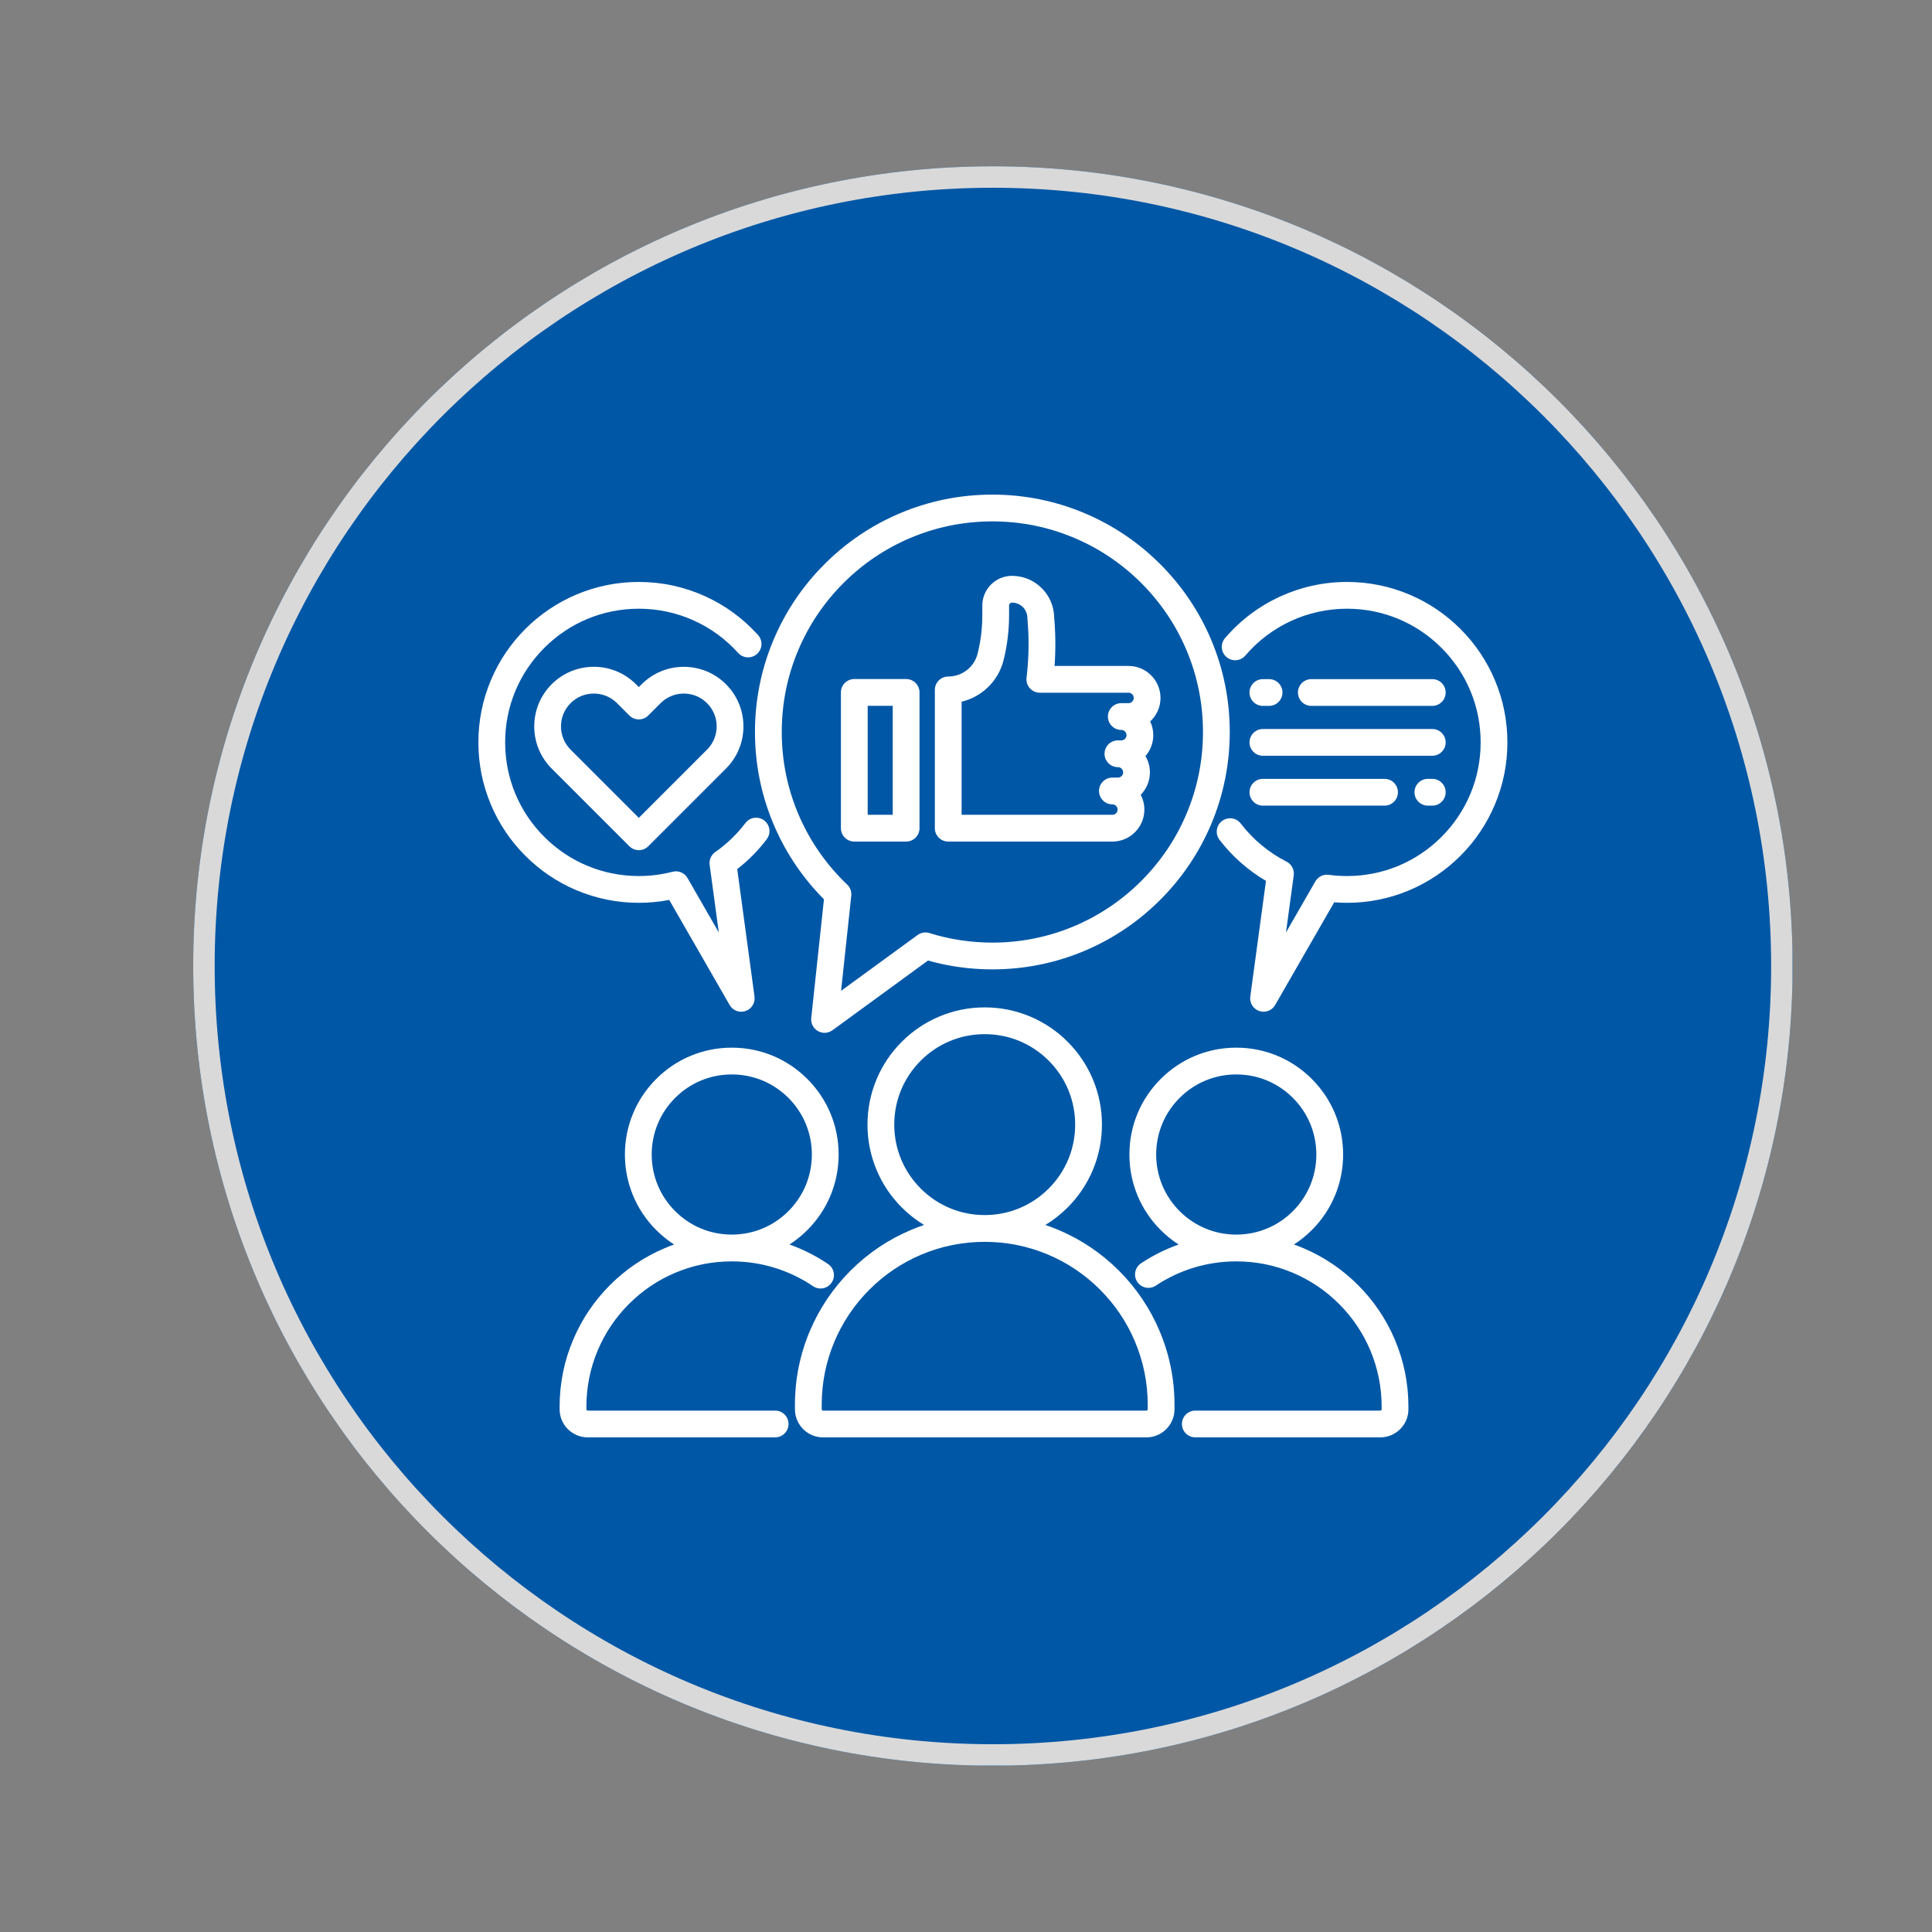
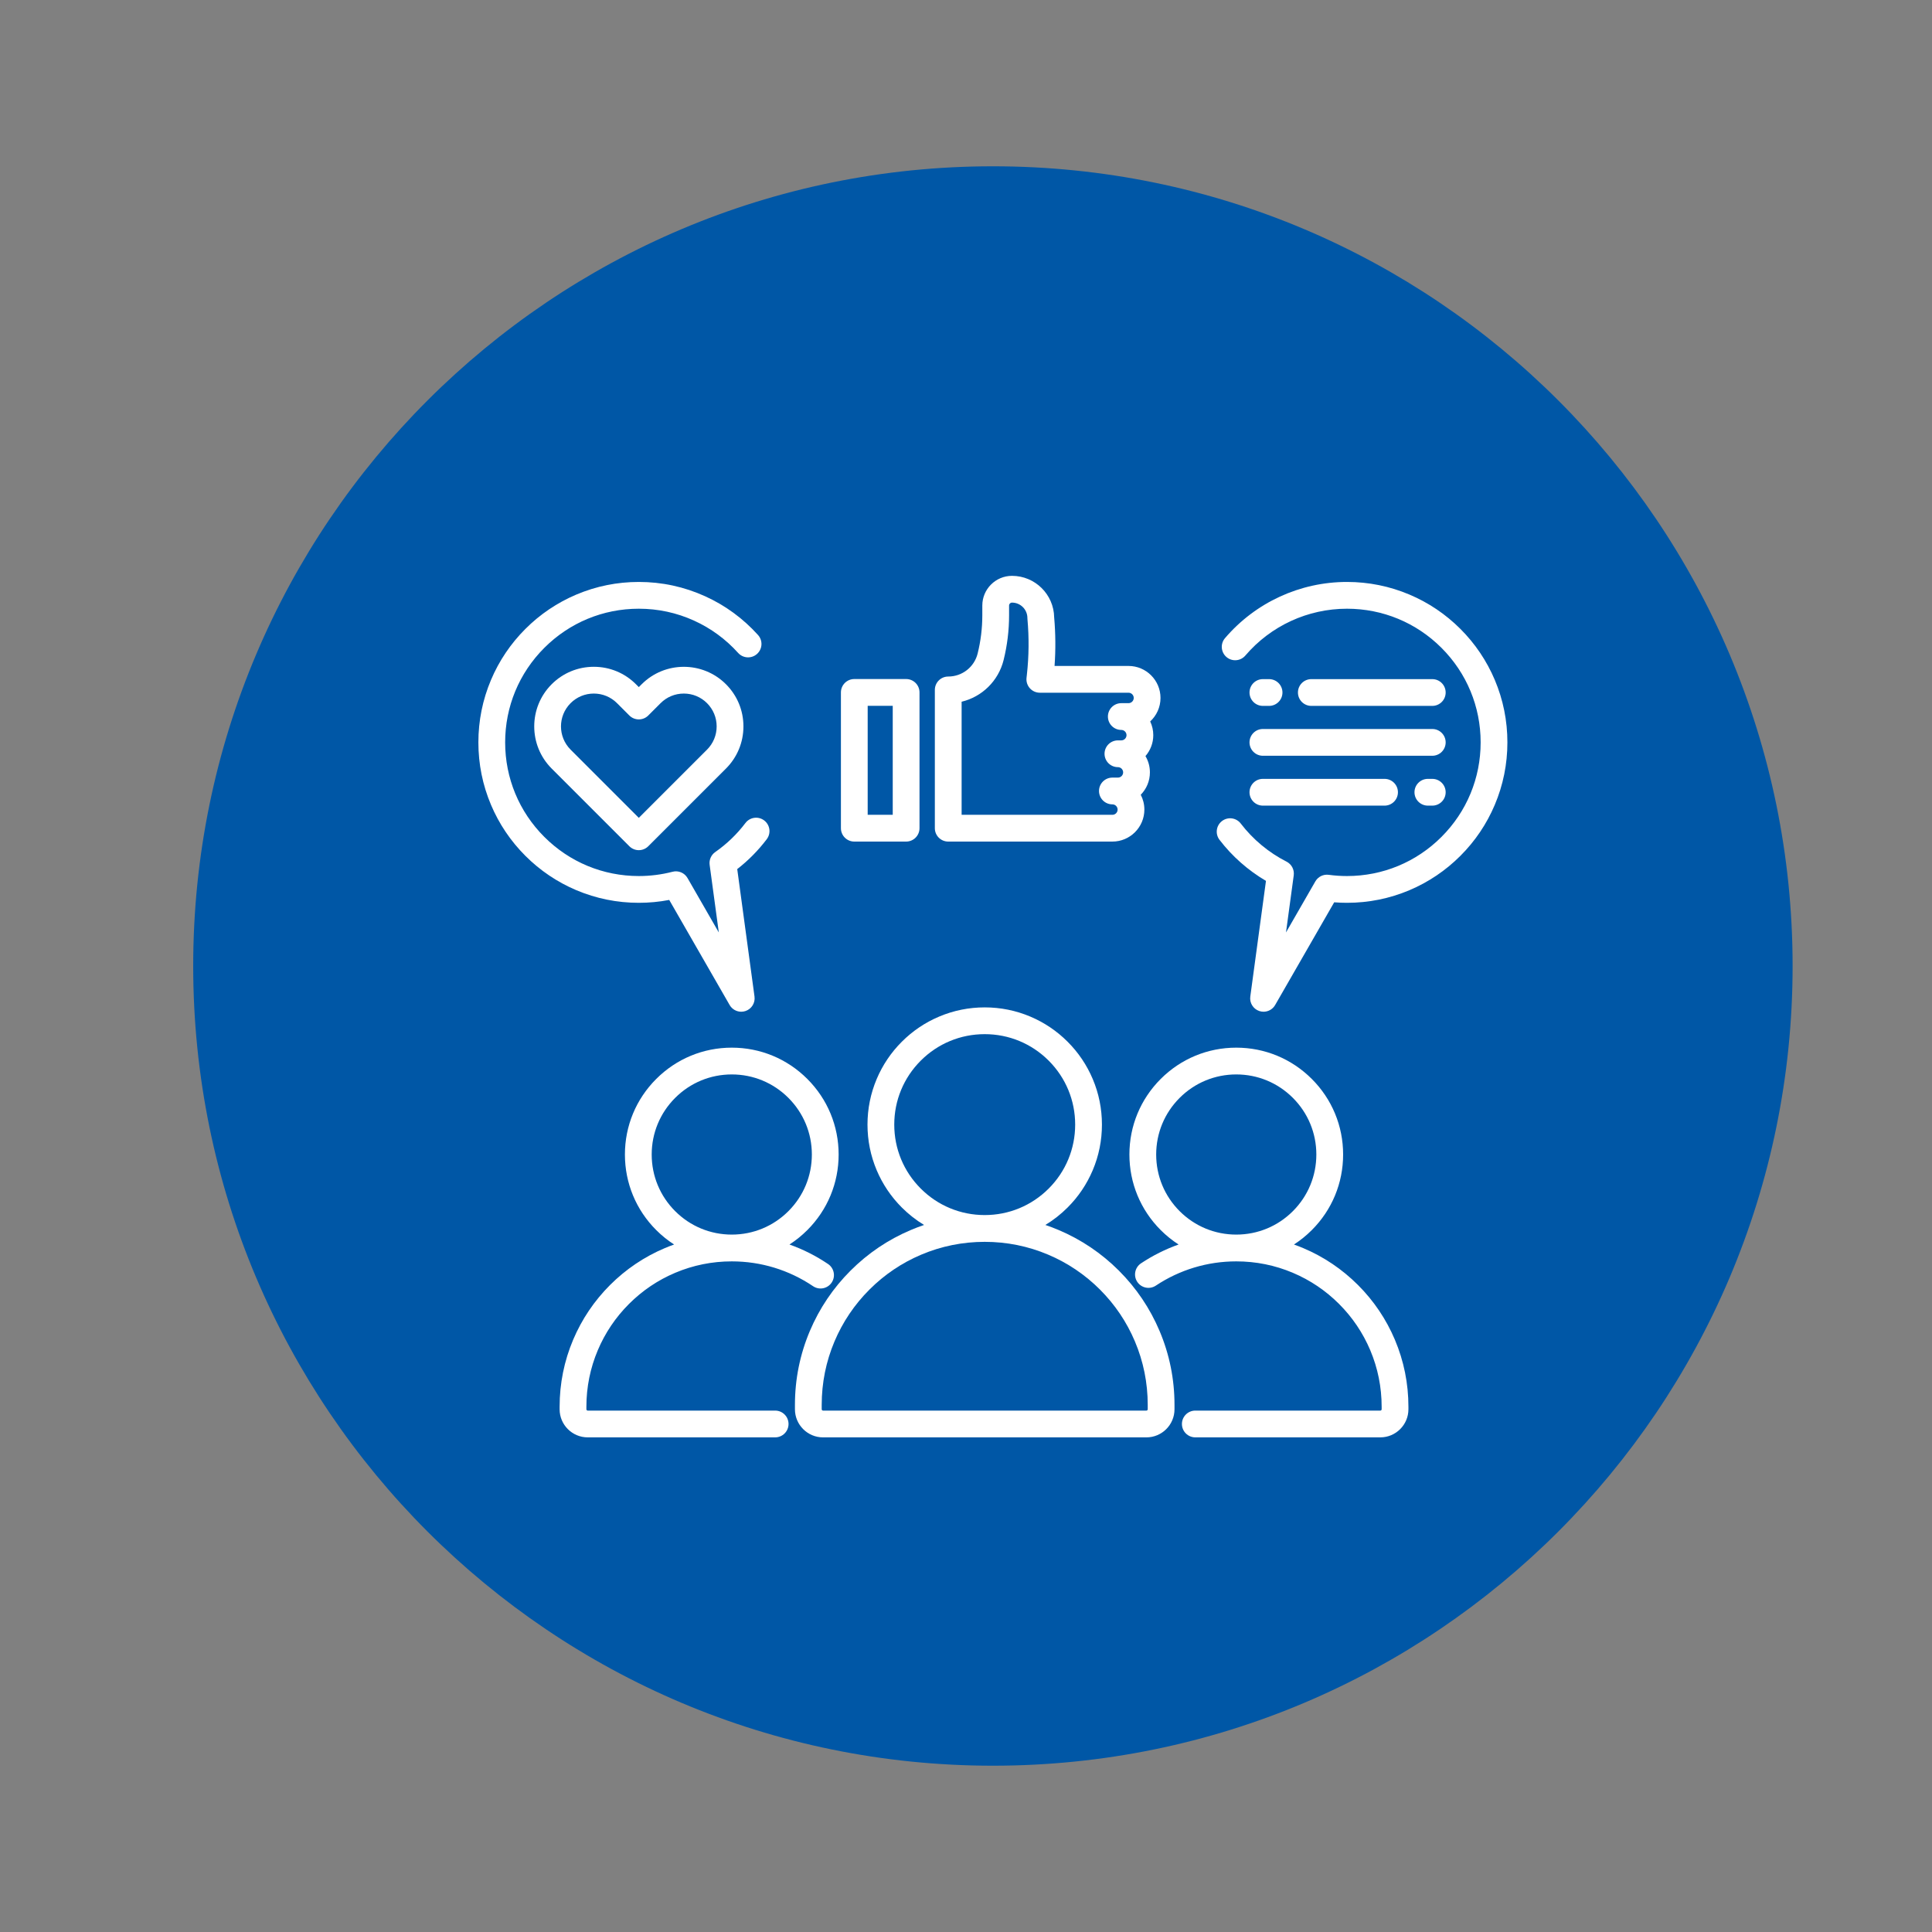
<svg xmlns="http://www.w3.org/2000/svg" width="1080" zoomAndPan="magnify" viewBox="0 0 810 810" height="1080" preserveAspectRatio="xMidYMid meet" version="1.0">
  <rect x="0" y="0" width="810" height="810" fill="#808080" stroke="none" />
  <defs>
    <clipPath id="83ca005c95">
      <path d="M 81 69.719 L 751.559 69.719 L 751.559 740.281 L 81 740.281 Z M 81 69.719 " clip-rule="nonzero" />
    </clipPath>
    <clipPath id="280474af2c">
      <path d="M 416.281 69.719 C 231.109 69.719 81 219.832 81 405 C 81 590.168 231.109 740.281 416.281 740.281 C 601.449 740.281 751.559 590.168 751.559 405 C 751.559 219.832 601.449 69.719 416.281 69.719 Z M 416.281 69.719 " clip-rule="nonzero" />
    </clipPath>
    <clipPath id="f5513c236f">
-       <path d="M 81 69.719 L 751.5 69.719 L 751.5 740.219 L 81 740.219 Z M 81 69.719 " clip-rule="nonzero" />
-     </clipPath>
+       </clipPath>
    <clipPath id="778178ccae">
-       <path d="M 416.277 69.719 C 231.109 69.719 81 219.832 81 405 C 81 590.168 231.109 740.277 416.277 740.277 C 601.449 740.277 751.559 590.168 751.559 405 C 751.559 219.832 601.449 69.719 416.277 69.719 Z M 416.277 69.719 " clip-rule="nonzero" />
+       <path d="M 416.277 69.719 C 231.109 69.719 81 219.832 81 405 C 81 590.168 231.109 740.277 416.277 740.277 C 601.449 740.277 751.559 590.168 751.559 405 Z M 416.277 69.719 " clip-rule="nonzero" />
    </clipPath>
    <clipPath id="a90ee353ce">
      <path d="M 333 422 L 493 422 L 493 602.613 L 333 602.613 Z M 333 422 " clip-rule="nonzero" />
    </clipPath>
    <clipPath id="0d7371b842">
      <path d="M 234 439 L 352 439 L 352 602.613 L 234 602.613 Z M 234 439 " clip-rule="nonzero" />
    </clipPath>
    <clipPath id="0b839e925e">
      <path d="M 473 439 L 591 439 L 591 602.613 L 473 602.613 Z M 473 439 " clip-rule="nonzero" />
    </clipPath>
    <clipPath id="9fef32ec1f">
      <path d="M 200.566 243 L 323 243 L 323 425 L 200.566 425 Z M 200.566 243 " clip-rule="nonzero" />
    </clipPath>
    <clipPath id="ff6688d16a">
      <path d="M 510 243 L 631.816 243 L 631.816 425 L 510 425 Z M 510 243 " clip-rule="nonzero" />
    </clipPath>
    <clipPath id="e6b75efa51">
-       <path d="M 316 207.363 L 516 207.363 L 516 434 L 316 434 Z M 316 207.363 " clip-rule="nonzero" />
-     </clipPath>
+       </clipPath>
  </defs>
  <g clip-path="url(#83ca005c95)">
    <g clip-path="url(#280474af2c)">
      <path fill="#0057a6" d="M 81 69.719 L 751.559 69.719 L 751.559 740.281 L 81 740.281 Z M 81 69.719 " fill-opacity="1" fill-rule="nonzero" />
    </g>
  </g>
  <g clip-path="url(#f5513c236f)">
    <g clip-path="url(#778178ccae)">
      <path stroke-linecap="butt" transform="matrix(0.75, 0, 0, 0.75, 81, 69.72)" fill="none" stroke-linejoin="miter" d="M 447.036 -0.002 C 200.146 -0.002 0 200.149 0 447.039 C 0 693.93 200.146 894.076 447.036 894.076 C 693.932 894.076 894.078 693.93 894.078 447.039 C 894.078 200.149 693.932 -0.002 447.036 -0.002 Z M 447.036 -0.002 " stroke="#d9d9d9" stroke-width="24" stroke-opacity="1" stroke-miterlimit="4" />
    </g>
  </g>
  <g clip-path="url(#a90ee353ce)">
    <path fill="#ffffff" d="M 492.414 590.844 L 492.414 588.988 C 492.414 578.25 490.309 567.828 486.156 558.016 C 482.152 548.543 476.414 540.031 469.109 532.727 C 461.801 525.422 453.293 519.684 443.82 515.68 C 441.988 514.902 440.141 514.203 438.27 513.57 C 441.648 511.531 444.77 509.082 447.598 506.254 C 452.109 501.742 455.652 496.484 458.129 490.633 C 460.695 484.57 461.992 478.133 461.992 471.5 C 461.992 464.867 460.695 458.43 458.129 452.367 C 455.652 446.516 452.109 441.258 447.598 436.75 C 443.086 432.238 437.832 428.691 431.98 426.219 C 425.918 423.652 419.48 422.352 412.848 422.352 C 406.215 422.352 399.777 423.652 393.715 426.219 C 387.863 428.691 382.605 432.238 378.094 436.75 C 373.582 441.258 370.039 446.516 367.562 452.367 C 365 458.43 363.699 464.867 363.699 471.5 C 363.699 478.133 365 484.57 367.562 490.633 C 370.039 496.484 373.582 501.742 378.094 506.254 C 380.922 509.082 384.043 511.531 387.422 513.57 C 385.555 514.203 383.703 514.906 381.875 515.68 C 372.398 519.684 363.891 525.422 356.586 532.727 C 349.277 540.031 343.543 548.543 339.535 558.016 C 335.387 567.828 333.281 578.25 333.281 588.988 L 333.281 590.844 C 333.281 597.34 338.566 602.625 345.059 602.625 L 480.633 602.625 C 487.129 602.625 492.414 597.34 492.414 590.844 Z M 386.031 498.316 C 378.867 491.152 374.922 481.629 374.922 471.496 C 374.922 461.367 378.867 451.844 386.031 444.68 C 393.191 437.52 402.715 433.574 412.848 433.574 C 422.977 433.574 432.5 437.52 439.664 444.68 C 446.828 451.844 450.77 461.367 450.77 471.496 C 450.77 481.629 446.828 491.152 439.664 498.316 C 432.5 505.477 422.977 509.422 412.848 509.422 C 402.715 509.422 393.191 505.477 386.031 498.316 Z M 344.504 590.844 L 344.504 588.988 C 344.504 579.762 346.309 570.812 349.871 562.391 C 353.312 554.25 358.242 546.941 364.52 540.664 C 370.797 534.387 378.105 529.457 386.246 526.016 C 394.668 522.453 403.617 520.648 412.844 520.648 C 422.074 520.648 431.023 522.453 439.445 526.016 C 447.582 529.457 454.891 534.387 461.172 540.664 C 467.449 546.941 472.375 554.25 475.816 562.391 C 479.379 570.812 481.188 579.762 481.188 588.988 L 481.188 590.844 C 481.188 591.152 480.938 591.398 480.633 591.398 L 345.059 591.398 C 344.754 591.398 344.504 591.152 344.504 590.844 Z M 344.504 590.844 " fill-opacity="1" fill-rule="nonzero" />
  </g>
  <g clip-path="url(#0d7371b842)">
    <path fill="#ffffff" d="M 330.598 597.012 C 330.598 593.914 328.086 591.398 324.988 591.398 L 246.402 591.398 C 246.098 591.398 245.848 591.152 245.848 590.844 L 245.848 589.789 C 245.848 581.559 247.457 573.578 250.637 566.066 C 253.707 558.809 258.102 552.289 263.703 546.691 C 269.301 541.09 275.82 536.695 283.078 533.625 C 290.59 530.449 298.57 528.836 306.805 528.836 C 319.02 528.836 330.805 532.438 340.879 539.242 C 343.449 540.977 346.938 540.305 348.672 537.734 C 350.406 535.164 349.73 531.68 347.164 529.941 C 342.094 526.52 336.664 523.781 330.984 521.766 C 333.66 520.043 336.176 518.02 338.48 515.715 C 346.941 507.254 351.602 496.004 351.602 484.035 C 351.602 472.07 346.941 460.82 338.48 452.359 C 330.02 443.895 318.77 439.234 306.801 439.234 C 294.836 439.234 283.586 443.895 275.125 452.359 C 266.66 460.82 262 472.07 262 484.035 C 262 496.004 266.66 507.254 275.125 515.715 C 277.43 518.02 279.941 520.043 282.621 521.766 C 281.305 522.23 280 522.738 278.703 523.285 C 270.109 526.922 262.391 532.125 255.762 538.75 C 249.137 545.379 243.934 553.098 240.297 561.691 C 236.531 570.594 234.621 580.047 234.621 589.789 L 234.621 590.844 C 234.621 597.34 239.906 602.621 246.402 602.621 L 324.984 602.621 C 328.086 602.625 330.598 600.109 330.598 597.012 Z M 273.227 484.035 C 273.227 475.07 276.719 466.637 283.062 460.297 C 289.402 453.953 297.836 450.461 306.801 450.461 C 315.77 450.461 324.203 453.953 330.543 460.297 C 336.883 466.637 340.375 475.07 340.375 484.035 C 340.375 493.004 336.883 501.438 330.543 507.777 C 324.203 514.117 315.77 517.609 306.801 517.609 C 297.836 517.609 289.402 514.117 283.062 507.777 C 276.719 501.438 273.227 493.004 273.227 484.035 Z M 273.227 484.035 " fill-opacity="1" fill-rule="nonzero" />
  </g>
  <g clip-path="url(#0b839e925e)">
    <path fill="#ffffff" d="M 569.348 538.75 C 562.719 532.125 555.004 526.922 546.406 523.285 C 545.113 522.738 543.809 522.23 542.492 521.766 C 545.168 520.043 547.684 518.02 549.984 515.715 C 558.449 507.254 563.109 496.004 563.109 484.035 C 563.109 472.07 558.449 460.82 549.984 452.359 C 541.523 443.895 530.273 439.234 518.309 439.234 C 506.344 439.234 495.09 443.895 486.629 452.359 C 478.168 460.82 473.508 472.07 473.508 484.035 C 473.508 496.004 478.168 507.254 486.629 515.715 C 488.938 518.02 491.449 520.043 494.129 521.766 C 488.609 523.727 483.32 526.367 478.375 529.656 C 475.797 531.371 475.094 534.855 476.812 537.438 C 478.531 540.016 482.012 540.719 484.594 539 C 494.59 532.352 506.246 528.836 518.309 528.836 C 526.539 528.836 534.523 530.445 542.031 533.625 C 549.289 536.695 555.809 541.09 561.41 546.688 C 567.012 552.289 571.406 558.809 574.477 566.066 C 577.652 573.578 579.262 581.559 579.262 589.789 L 579.262 590.844 C 579.262 591.148 579.016 591.398 578.707 591.398 L 501.141 591.398 C 498.043 591.398 495.527 593.91 495.527 597.012 C 495.527 600.109 498.043 602.621 501.141 602.621 L 578.707 602.621 C 585.203 602.621 590.488 597.34 590.488 590.844 L 590.488 589.789 C 590.488 580.047 588.578 570.594 584.812 561.691 C 581.176 553.098 575.973 545.379 569.348 538.75 Z M 518.309 517.609 C 509.344 517.609 500.91 514.117 494.566 507.777 C 488.227 501.438 484.734 493.004 484.734 484.035 C 484.734 475.07 488.227 466.637 494.566 460.297 C 500.91 453.953 509.344 450.461 518.309 450.461 C 527.277 450.461 535.711 453.953 542.051 460.297 C 548.391 466.637 551.883 475.07 551.883 484.035 C 551.883 493.004 548.391 501.438 542.051 507.777 C 535.711 514.121 527.277 517.609 518.309 517.609 Z M 518.309 517.609 " fill-opacity="1" fill-rule="nonzero" />
  </g>
  <path fill="#ffffff" d="M 269.02 286.875 L 267.828 288.066 L 266.633 286.875 C 261.914 282.152 255.637 279.555 248.961 279.555 C 242.285 279.555 236.008 282.152 231.289 286.875 C 221.543 296.621 221.543 312.477 231.289 322.223 L 263.859 354.793 C 264.91 355.844 266.34 356.438 267.828 356.438 C 269.316 356.438 270.742 355.844 271.793 354.793 L 304.367 322.223 C 309.086 317.5 311.688 311.223 311.688 304.547 C 311.688 297.871 309.086 291.594 304.367 286.871 C 294.621 277.129 278.766 277.129 269.02 286.875 Z M 296.43 314.285 L 267.824 342.887 L 239.223 314.285 C 233.852 308.914 233.852 300.18 239.223 294.809 C 241.82 292.211 245.281 290.777 248.957 290.777 C 252.637 290.777 256.094 292.211 258.695 294.809 L 263.855 299.969 C 266.047 302.164 269.602 302.164 271.793 299.969 L 276.953 294.809 C 279.555 292.211 283.012 290.777 286.691 290.777 C 290.371 290.777 293.828 292.211 296.43 294.809 C 299.027 297.41 300.461 300.871 300.461 304.547 C 300.461 308.227 299.031 311.684 296.43 314.285 Z M 296.43 314.285 " fill-opacity="1" fill-rule="nonzero" />
  <g clip-path="url(#9fef32ec1f)">
    <path fill="#ffffff" d="M 267.828 378.508 C 272.117 378.508 276.391 378.105 280.578 377.301 L 305.902 421.355 C 306.926 423.137 308.805 424.172 310.77 424.172 C 311.371 424.172 311.984 424.074 312.578 423.871 C 315.121 423.008 316.691 420.465 316.332 417.809 L 309.09 364.371 C 313.746 360.754 317.898 356.547 321.469 351.832 C 323.34 349.363 322.855 345.84 320.383 343.969 C 317.914 342.098 314.395 342.582 312.523 345.055 C 308.961 349.758 304.703 353.852 299.867 357.227 C 298.145 358.43 297.238 360.5 297.52 362.582 L 301.363 390.938 L 288.246 368.121 C 286.988 365.93 284.414 364.848 281.969 365.488 C 277.375 366.68 272.617 367.285 267.828 367.285 C 252.859 367.285 238.785 361.457 228.203 350.871 C 217.617 340.289 211.789 326.215 211.789 311.246 C 211.789 296.277 217.617 282.207 228.203 271.621 C 238.785 261.035 252.859 255.207 267.828 255.207 C 275.91 255.207 283.707 256.891 290.996 260.207 C 298.047 263.41 304.262 267.969 309.469 273.746 C 311.543 276.051 315.094 276.234 317.395 274.16 C 319.699 272.086 319.883 268.535 317.809 266.234 C 311.562 259.305 304.105 253.836 295.641 249.992 C 286.879 246.008 277.523 243.984 267.824 243.984 C 258.746 243.984 249.938 245.766 241.641 249.273 C 233.633 252.664 226.438 257.512 220.266 263.688 C 214.09 269.863 209.238 277.055 205.852 285.066 C 202.344 293.359 200.562 302.172 200.562 311.246 C 200.562 320.324 202.344 329.137 205.852 337.43 C 209.238 345.441 214.09 352.633 220.266 358.809 C 226.438 364.984 233.633 369.832 241.641 373.223 C 249.941 376.73 258.75 378.508 267.828 378.508 Z M 267.828 378.508 " fill-opacity="1" fill-rule="nonzero" />
  </g>
  <path fill="#ffffff" d="M 529.473 295.949 L 532.062 295.949 C 535.16 295.949 537.676 293.438 537.676 290.336 C 537.676 287.238 535.16 284.727 532.062 284.727 L 529.473 284.727 C 526.375 284.727 523.863 287.238 523.863 290.336 C 523.863 293.438 526.375 295.949 529.473 295.949 Z M 529.473 295.949 " fill-opacity="1" fill-rule="nonzero" />
  <g clip-path="url(#ff6688d16a)">
    <path fill="#ffffff" d="M 626.699 285.062 C 623.309 277.055 618.461 269.859 612.285 263.684 C 606.109 257.512 598.918 252.66 590.906 249.273 C 582.613 245.766 573.801 243.984 564.727 243.984 C 545.035 243.984 526.395 252.574 513.586 267.551 C 511.57 269.906 511.848 273.449 514.203 275.465 C 516.559 277.477 520.102 277.199 522.117 274.844 C 532.789 262.363 548.32 255.207 564.727 255.207 C 579.695 255.207 593.766 261.035 604.352 271.621 C 614.934 282.207 620.766 296.277 620.766 311.246 C 620.766 326.215 614.934 340.289 604.352 350.871 C 593.766 361.457 579.695 367.285 564.727 367.285 C 562.176 367.285 559.605 367.113 557.086 366.77 C 554.824 366.461 552.602 367.555 551.465 369.531 L 539.156 390.938 L 542.402 367 C 542.723 364.633 541.512 362.32 539.383 361.242 C 531.926 357.453 525.293 351.934 520.195 345.273 C 518.312 342.812 514.789 342.344 512.328 344.227 C 509.867 346.109 509.398 349.633 511.281 352.094 C 516.578 359.012 523.254 364.906 530.762 369.312 L 524.191 417.809 C 523.828 420.465 525.402 423.008 527.941 423.871 C 528.539 424.074 529.148 424.172 529.75 424.172 C 531.715 424.172 533.594 423.137 534.613 421.355 L 559.367 378.297 C 561.148 378.438 562.938 378.508 564.723 378.508 C 573.801 378.508 582.609 376.73 590.906 373.223 C 598.914 369.832 606.109 364.984 612.281 358.809 C 618.461 352.633 623.309 345.441 626.695 337.43 C 630.203 329.137 631.984 320.324 631.984 311.246 C 631.984 302.172 630.207 293.359 626.699 285.062 Z M 626.699 285.062 " fill-opacity="1" fill-rule="nonzero" />
  </g>
  <path fill="#ffffff" d="M 600.492 295.949 C 603.59 295.949 606.102 293.438 606.102 290.336 C 606.102 287.238 603.59 284.727 600.492 284.727 L 549.781 284.727 C 546.68 284.727 544.168 287.238 544.168 290.336 C 544.168 293.438 546.68 295.949 549.781 295.949 Z M 600.492 295.949 " fill-opacity="1" fill-rule="nonzero" />
  <path fill="#ffffff" d="M 529.473 316.859 L 600.492 316.859 C 603.59 316.859 606.102 314.344 606.102 311.246 C 606.102 308.148 603.59 305.633 600.492 305.633 L 529.473 305.633 C 526.375 305.633 523.863 308.148 523.863 311.246 C 523.863 314.344 526.375 316.859 529.473 316.859 Z M 529.473 316.859 " fill-opacity="1" fill-rule="nonzero" />
  <path fill="#ffffff" d="M 600.492 326.543 L 598.641 326.543 C 595.543 326.543 593.027 329.055 593.027 332.156 C 593.027 335.254 595.543 337.766 598.641 337.766 L 600.492 337.766 C 603.59 337.766 606.102 335.254 606.102 332.156 C 606.102 329.055 603.59 326.543 600.492 326.543 Z M 600.492 326.543 " fill-opacity="1" fill-rule="nonzero" />
  <path fill="#ffffff" d="M 529.473 337.766 L 580.48 337.766 C 583.578 337.766 586.09 335.254 586.09 332.156 C 586.09 329.055 583.578 326.543 580.48 326.543 L 529.473 326.543 C 526.375 326.543 523.863 329.055 523.863 332.156 C 523.863 335.254 526.375 337.766 529.473 337.766 Z M 529.473 337.766 " fill-opacity="1" fill-rule="nonzero" />
  <path fill="#ffffff" d="M 397.551 352.836 L 466.371 352.836 C 473.77 352.836 479.785 346.816 479.785 339.422 C 479.785 337.184 479.234 335.07 478.262 333.211 C 480.641 330.789 482.105 327.473 482.105 323.82 C 482.105 321.328 481.426 318.996 480.238 316.996 C 482.281 314.645 483.52 311.57 483.52 308.219 C 483.52 306.16 483.055 304.211 482.227 302.469 C 484.879 300.02 486.547 296.508 486.547 292.617 C 486.547 285.219 480.531 279.203 473.133 279.203 L 442.129 279.203 C 442.617 272.426 442.562 265.598 441.965 258.836 C 441.816 249.211 433.941 241.426 424.281 241.426 C 417.422 241.426 411.84 247.008 411.84 253.867 L 411.84 257.965 C 411.84 263.363 411.18 268.758 409.879 274 C 408.469 279.676 403.398 283.641 397.547 283.641 C 394.449 283.641 391.938 286.156 391.938 289.254 L 391.938 347.227 C 391.938 350.324 394.449 352.836 397.551 352.836 Z M 403.16 294.203 C 411.695 292.156 418.582 285.527 420.773 276.699 C 422.293 270.574 423.062 264.27 423.062 257.961 L 423.062 253.863 C 423.062 253.191 423.609 252.645 424.281 252.645 C 427.844 252.645 430.742 255.543 430.742 259.109 C 430.742 259.277 430.75 259.445 430.766 259.613 C 431.461 267.309 431.383 275.105 430.531 282.785 L 430.375 284.195 C 430.199 285.781 430.707 287.367 431.773 288.555 C 432.836 289.746 434.359 290.426 435.953 290.426 L 473.133 290.426 C 474.34 290.426 475.324 291.406 475.324 292.613 C 475.324 293.82 474.34 294.805 473.133 294.805 L 470.105 294.805 C 467.008 294.805 464.496 297.316 464.496 300.414 C 464.496 303.516 467.008 306.027 470.105 306.027 C 471.312 306.027 472.297 307.012 472.297 308.219 C 472.297 309.426 471.312 310.406 470.105 310.406 L 468.695 310.406 C 465.594 310.406 463.082 312.918 463.082 316.02 C 463.082 319.117 465.594 321.633 468.695 321.633 C 469.902 321.633 470.883 322.613 470.883 323.82 C 470.883 325.027 469.902 326.012 468.695 326.012 L 466.375 326.012 C 463.273 326.012 460.762 328.523 460.762 331.621 C 460.762 334.723 463.273 337.234 466.375 337.234 C 467.582 337.234 468.562 338.215 468.562 339.422 C 468.562 340.629 467.582 341.613 466.375 341.613 L 403.164 341.613 L 403.164 294.203 Z M 403.16 294.203 " fill-opacity="1" fill-rule="nonzero" />
  <path fill="#ffffff" d="M 358.168 352.836 L 379.898 352.836 C 382.996 352.836 385.508 350.324 385.508 347.223 L 385.508 290.297 C 385.508 287.199 382.996 284.688 379.898 284.688 L 358.168 284.688 C 355.07 284.688 352.559 287.199 352.559 290.297 L 352.559 347.223 C 352.559 350.324 355.07 352.836 358.168 352.836 Z M 363.781 295.91 L 374.285 295.91 L 374.285 341.609 L 363.781 341.609 Z M 363.781 295.91 " fill-opacity="1" fill-rule="nonzero" />
  <g clip-path="url(#e6b75efa51)">
    <path fill="#ffffff" d="M 324.848 346.785 C 329.805 358.105 336.727 368.27 345.445 377.035 L 340.117 426.809 C 339.883 429.016 340.969 431.156 342.895 432.266 C 343.766 432.77 344.73 433.02 345.699 433.02 C 346.863 433.02 348.023 432.656 349.008 431.938 L 389.07 402.715 C 397.816 405.176 406.883 406.418 416.055 406.418 C 429.488 406.418 442.523 403.785 454.797 398.598 C 466.648 393.582 477.293 386.406 486.43 377.27 C 495.566 368.129 502.746 357.488 507.758 345.637 C 512.949 333.363 515.582 320.328 515.582 306.895 C 515.582 293.461 512.949 280.426 507.758 268.152 C 502.746 256.301 495.566 245.656 486.43 236.52 C 477.293 227.379 466.648 220.203 454.797 215.191 C 442.523 210 429.488 207.367 416.055 207.367 C 402.621 207.367 389.586 210 377.312 215.191 C 365.461 220.203 354.816 227.379 345.68 236.52 C 336.543 245.656 329.367 256.301 324.352 268.152 C 319.16 280.426 316.527 293.461 316.527 306.895 C 316.527 320.762 319.328 334.184 324.848 346.785 Z M 334.691 272.527 C 339.137 262.012 345.504 252.566 353.617 244.457 C 361.73 236.348 371.172 229.977 381.688 225.531 C 392.57 220.926 404.133 218.594 416.055 218.594 C 427.98 218.594 439.543 220.926 450.426 225.531 C 460.938 229.977 470.383 236.344 478.492 244.457 C 486.605 252.57 492.973 262.012 497.418 272.527 C 502.023 283.41 504.355 294.973 504.355 306.895 C 504.355 318.816 502.023 330.383 497.418 341.266 C 492.973 351.777 486.605 361.223 478.492 369.332 C 470.383 377.445 460.938 383.812 450.426 388.262 C 439.543 392.863 427.98 395.195 416.055 395.195 C 407.059 395.195 398.184 393.848 389.68 391.191 C 387.984 390.66 386.133 390.965 384.699 392.012 L 352.629 415.406 L 356.898 375.523 C 357.082 373.789 356.449 372.066 355.184 370.863 C 346.605 362.695 339.859 353.082 335.129 342.285 C 330.234 331.109 327.754 319.203 327.754 306.895 C 327.754 294.973 330.086 283.41 334.691 272.527 Z M 334.691 272.527 " fill-opacity="1" fill-rule="nonzero" />
  </g>
</svg>